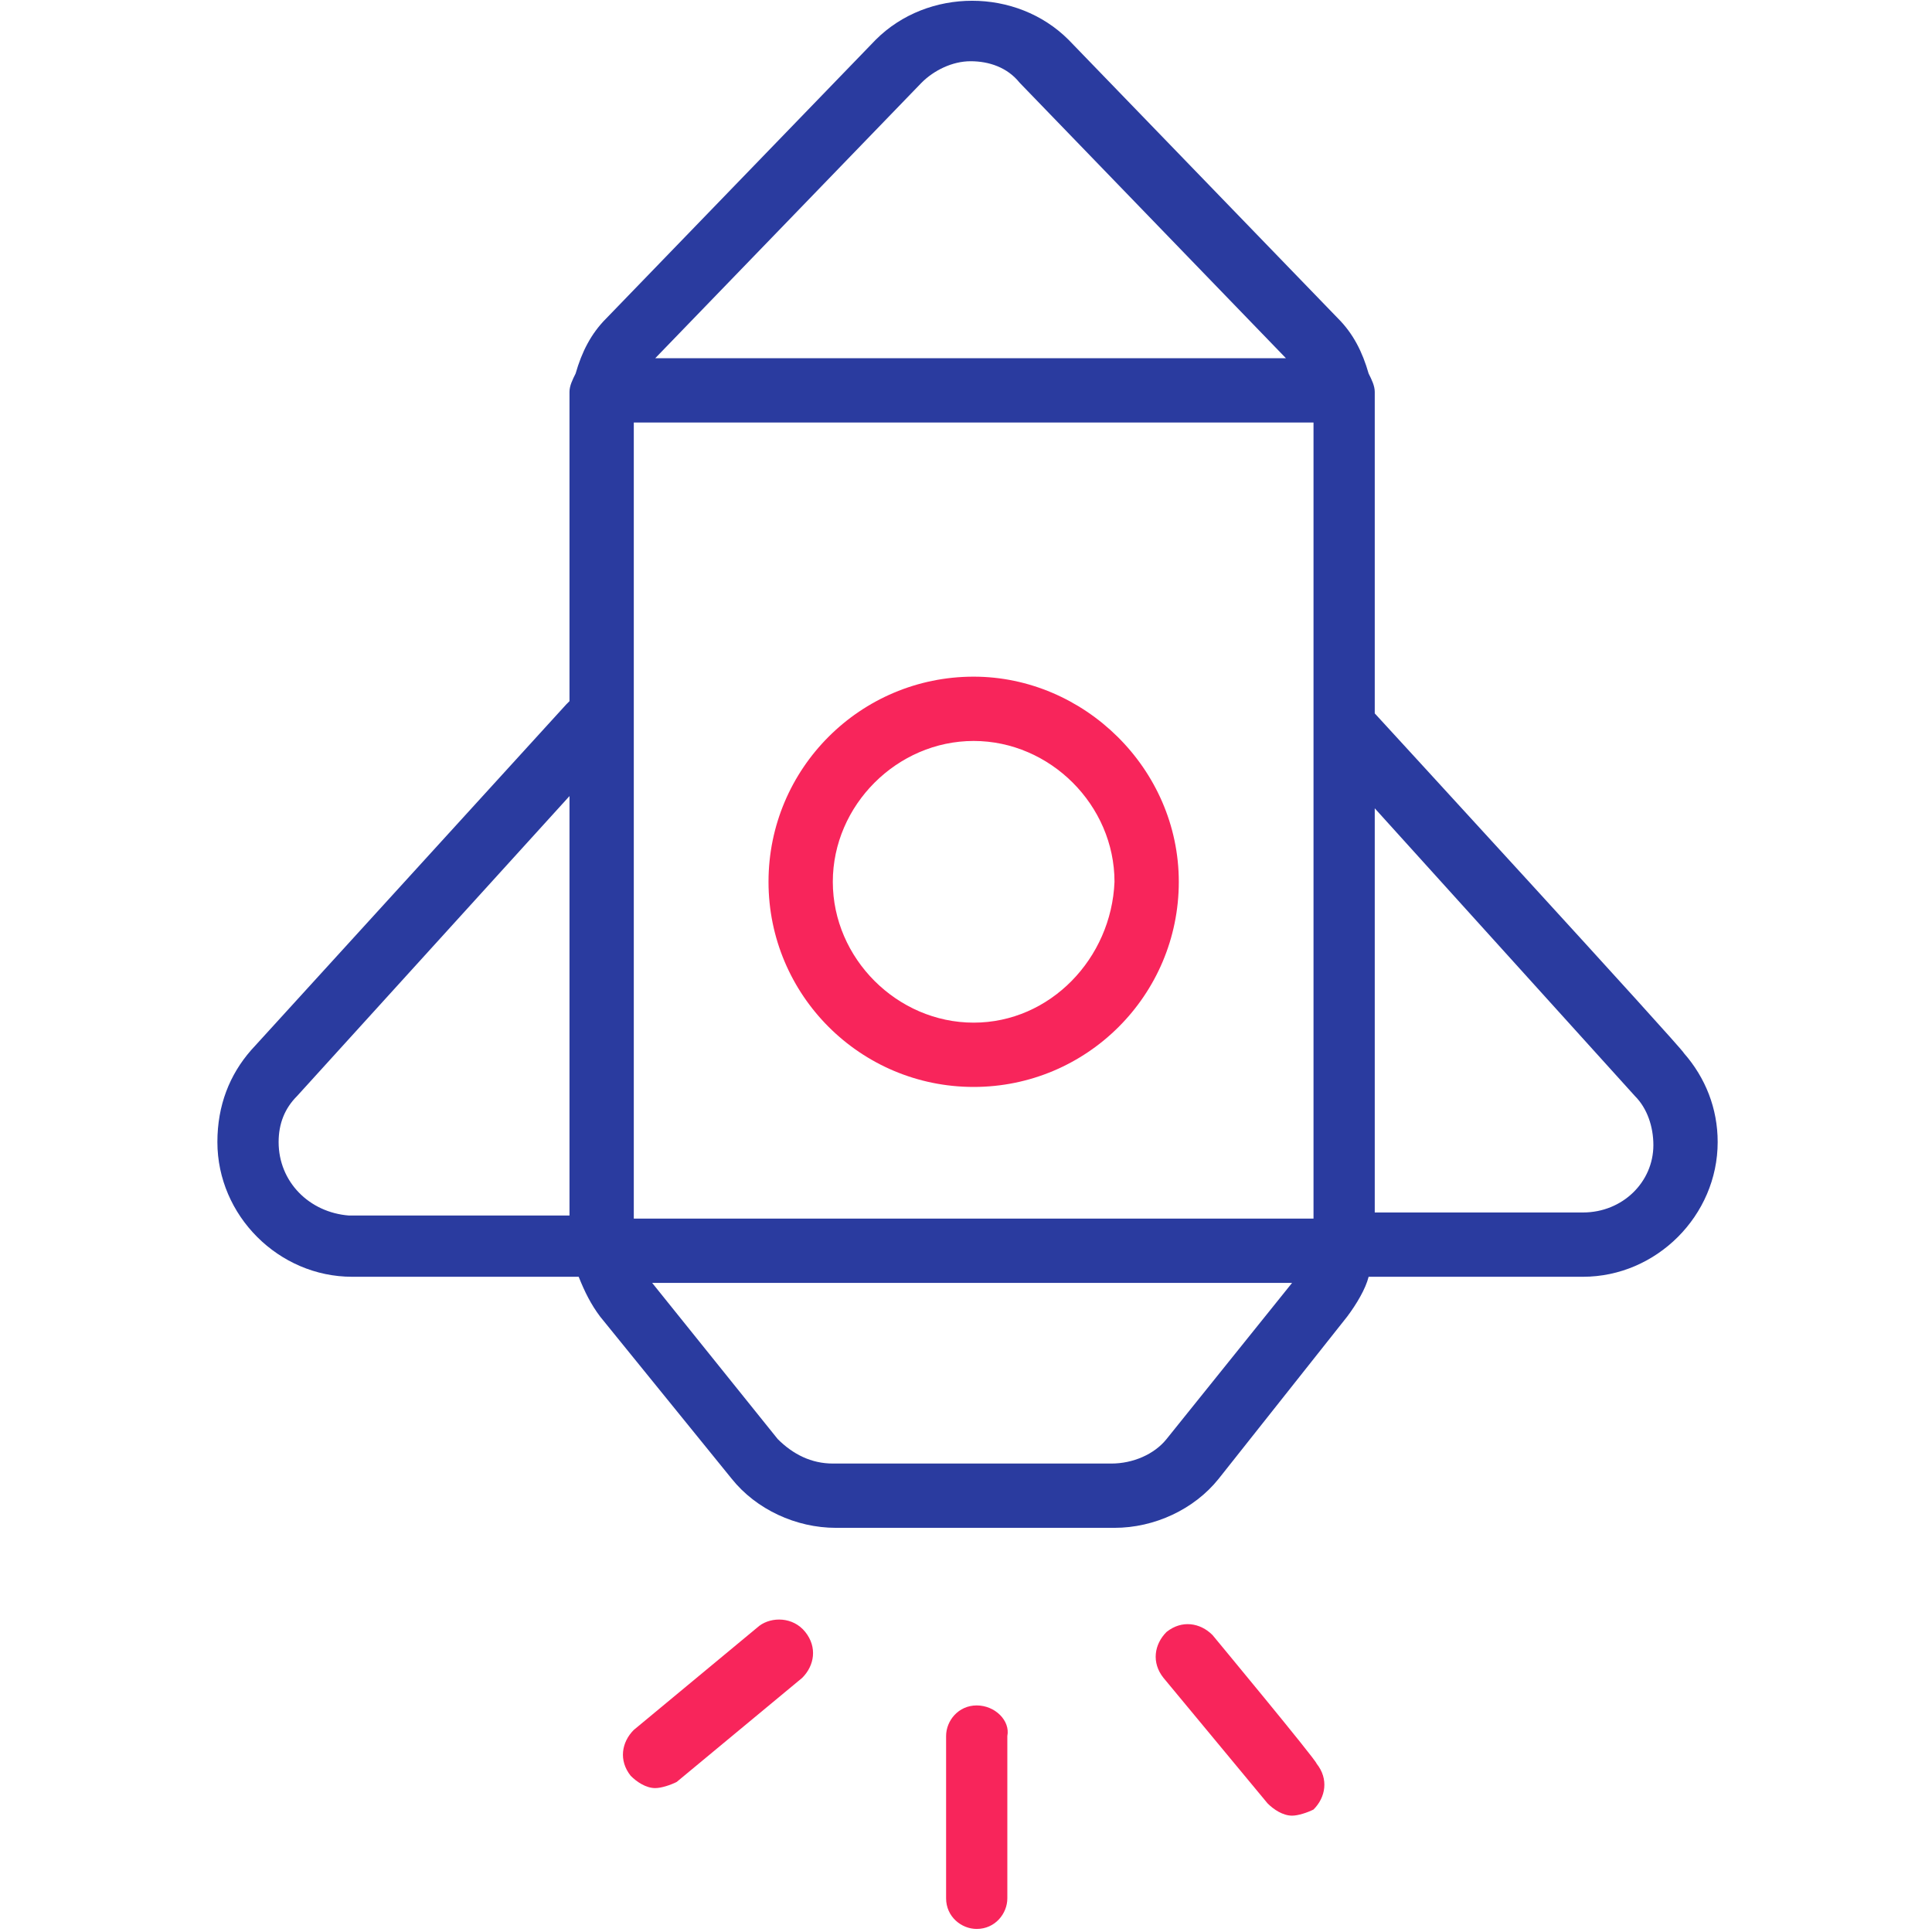
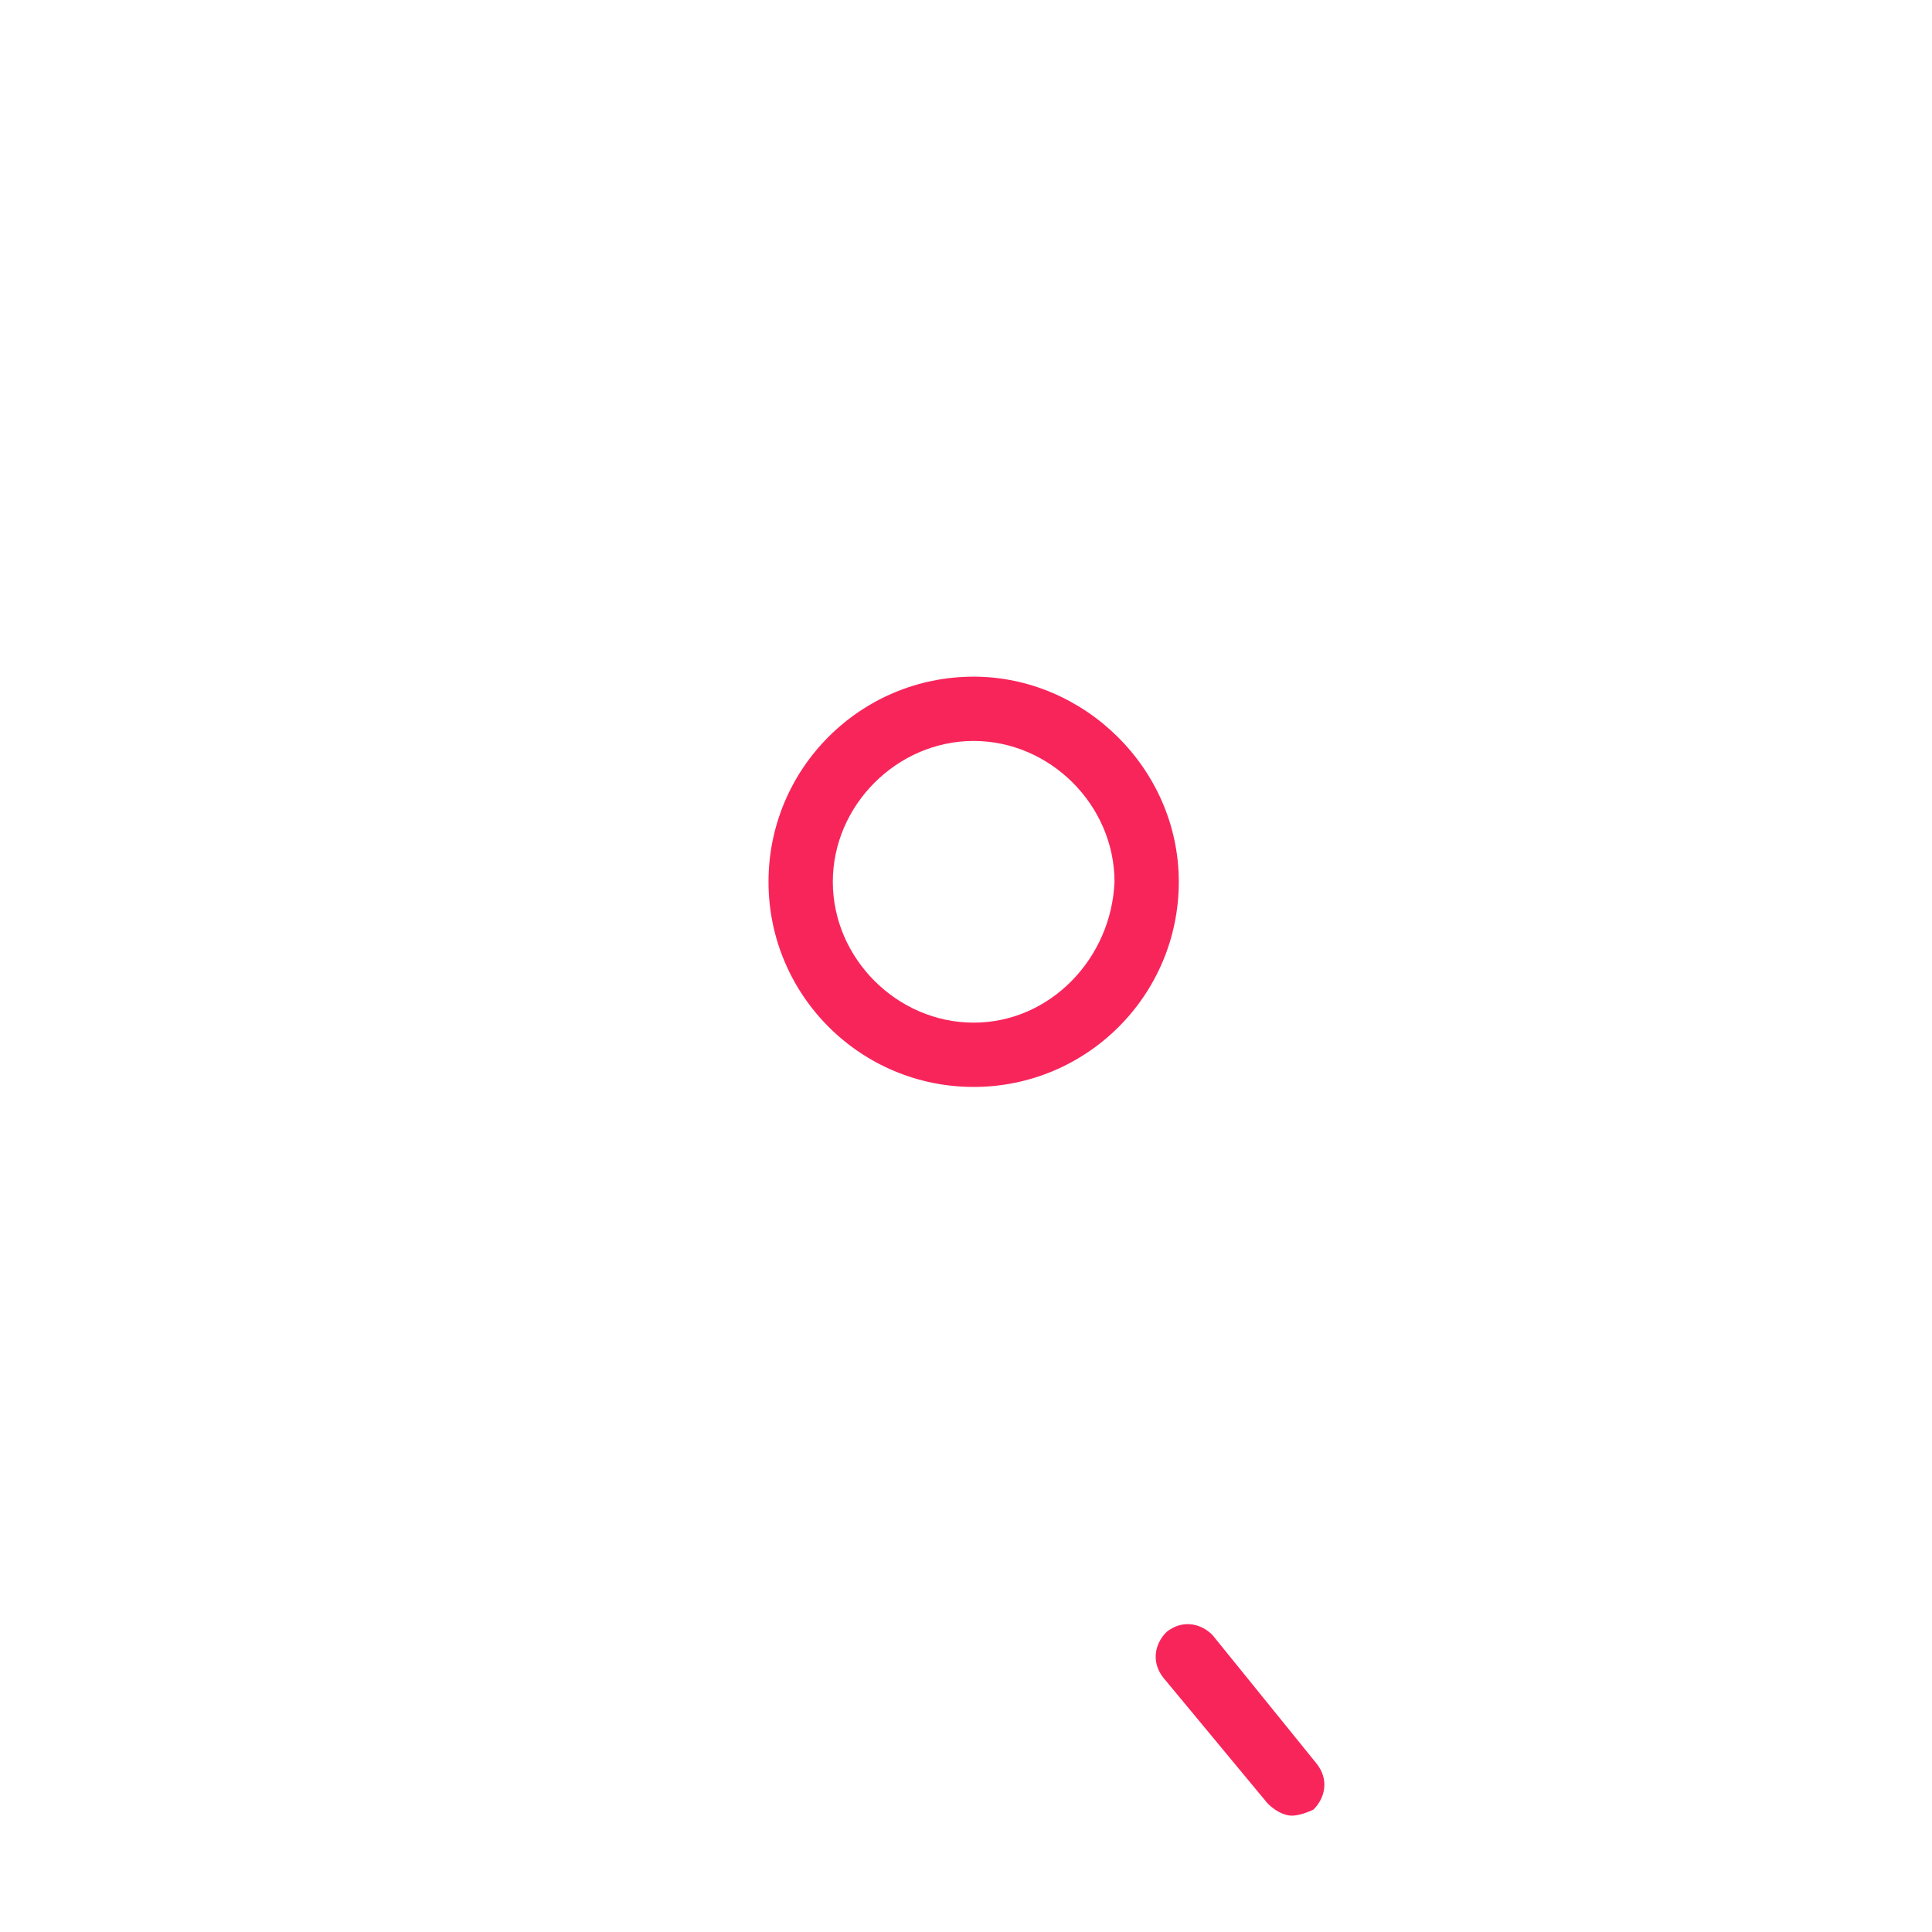
<svg xmlns="http://www.w3.org/2000/svg" version="1.1" id="Layer_1" x="0px" y="0px" viewBox="0 0 63.1 63.1" style="enable-background:new 0 0 63.1 63.1;" xml:space="preserve">
  <style type="text/css">
	.st0{fill:#F8255B;}
	.st1{fill:#2A3B9F;}
</style>
  <g>
-     <path class="st0" d="M31.9,55.7c-0.6,0-1,0.5-1,1v5.3c0,0.6,0.5,1,1,1c0.6,0,1-0.5,1-1v-5.3C33,56.2,32.5,55.7,31.9,55.7z" />
+     </g>
+   <g>
+     <path class="st0" d="M39.6,53.4c-0.4-0.4-1-0.5-1.5-0.1c-0.4,0.4-0.5,1-0.1,1.5l3.4,4.1c0.2,0.2,0.5,0.4,0.8,0.4   c0.2,0,0.5-0.1,0.7-0.2c0.4-0.4,0.5-1,0.1-1.5z" />
  </g>
  <g>
-     <path class="st0" d="M39.6,53.4c-0.4-0.4-1-0.5-1.5-0.1c-0.4,0.4-0.5,1-0.1,1.5l3.4,4.1c0.2,0.2,0.5,0.4,0.8,0.4   c0.2,0,0.5-0.1,0.7-0.2c0.4-0.4,0.5-1,0.1-1.5C43,57.5,39.6,53.4,39.6,53.4z" />
-   </g>
+     </g>
  <g>
-     <path class="st0" d="M24.8,53.1l-4.1,3.4c-0.4,0.4-0.5,1-0.1,1.5c0.2,0.2,0.5,0.4,0.8,0.4c0.2,0,0.5-0.1,0.7-0.2l4.1-3.4   c0.4-0.4,0.5-1,0.1-1.5C25.9,52.8,25.2,52.8,24.8,53.1z" />
-   </g>
-   <g>
-     <path class="st1" d="M44.9,23.3v-9.9c0-0.1,0-0.3,0-0.4c0-0.1,0-0.1,0-0.2c0-0.2-0.1-0.4-0.2-0.6c-0.2-0.7-0.5-1.3-1-1.8l-8.8-9.1   c-1.7-1.7-4.6-1.7-6.3,0l-8.8,9.1c-0.5,0.5-0.8,1.1-1,1.8c-0.1,0.2-0.2,0.4-0.2,0.6c0,0.1,0,0.1,0,0.2c0,0.1,0,0.3,0,0.4v9.5   c0,0-0.1,0.1-0.1,0.1L8.2,34.3c-0.7,0.8-1.1,1.8-1.1,3c0,2.4,2,4.4,4.4,4.4h7.4c0.2,0.5,0.4,0.9,0.7,1.3l4.3,5.3   c0.8,1,2.1,1.6,3.4,1.6h9.1c1.3,0,2.6-0.6,3.4-1.6L44,43c0.3-0.4,0.6-0.9,0.7-1.3h7c2.4,0,4.4-2,4.4-4.4c0-1.1-0.4-2.1-1.1-2.9   C55,34.3,44.9,23.3,44.9,23.3z M20.7,39.8v-26h22.2v26H20.7z M30.1,2.7c0.4-0.4,1-0.7,1.6-0.7s1.2,0.2,1.6,0.7l8.7,9H21.4L30.1,2.7   z M9.1,37.3c0-0.6,0.2-1.1,0.6-1.5l8.9-9.8v13.7h-7.2C10.1,39.6,9.1,38.6,9.1,37.3z M38.1,47c-0.4,0.5-1.1,0.8-1.8,0.8h-9.1   c-0.7,0-1.3-0.3-1.8-0.8l-4.1-5.1h20.9L38.1,47z M51.7,39.6h-6.8V26.4l8.5,9.4c0.4,0.4,0.6,1,0.6,1.6C54,38.6,53,39.6,51.7,39.6z" />
-   </g>
+     </g>
  <g>
    <path class="st0" d="M31.8,22.1c-3.7,0-6.7,3-6.7,6.7s3,6.7,6.7,6.7s6.7-3,6.7-6.7S35.4,22.1,31.8,22.1z M31.8,33.4   c-2.5,0-4.6-2.1-4.6-4.6c0-2.5,2.1-4.6,4.6-4.6c2.5,0,4.6,2.1,4.6,4.6C36.3,31.3,34.3,33.4,31.8,33.4z" />
  </g>
</svg>